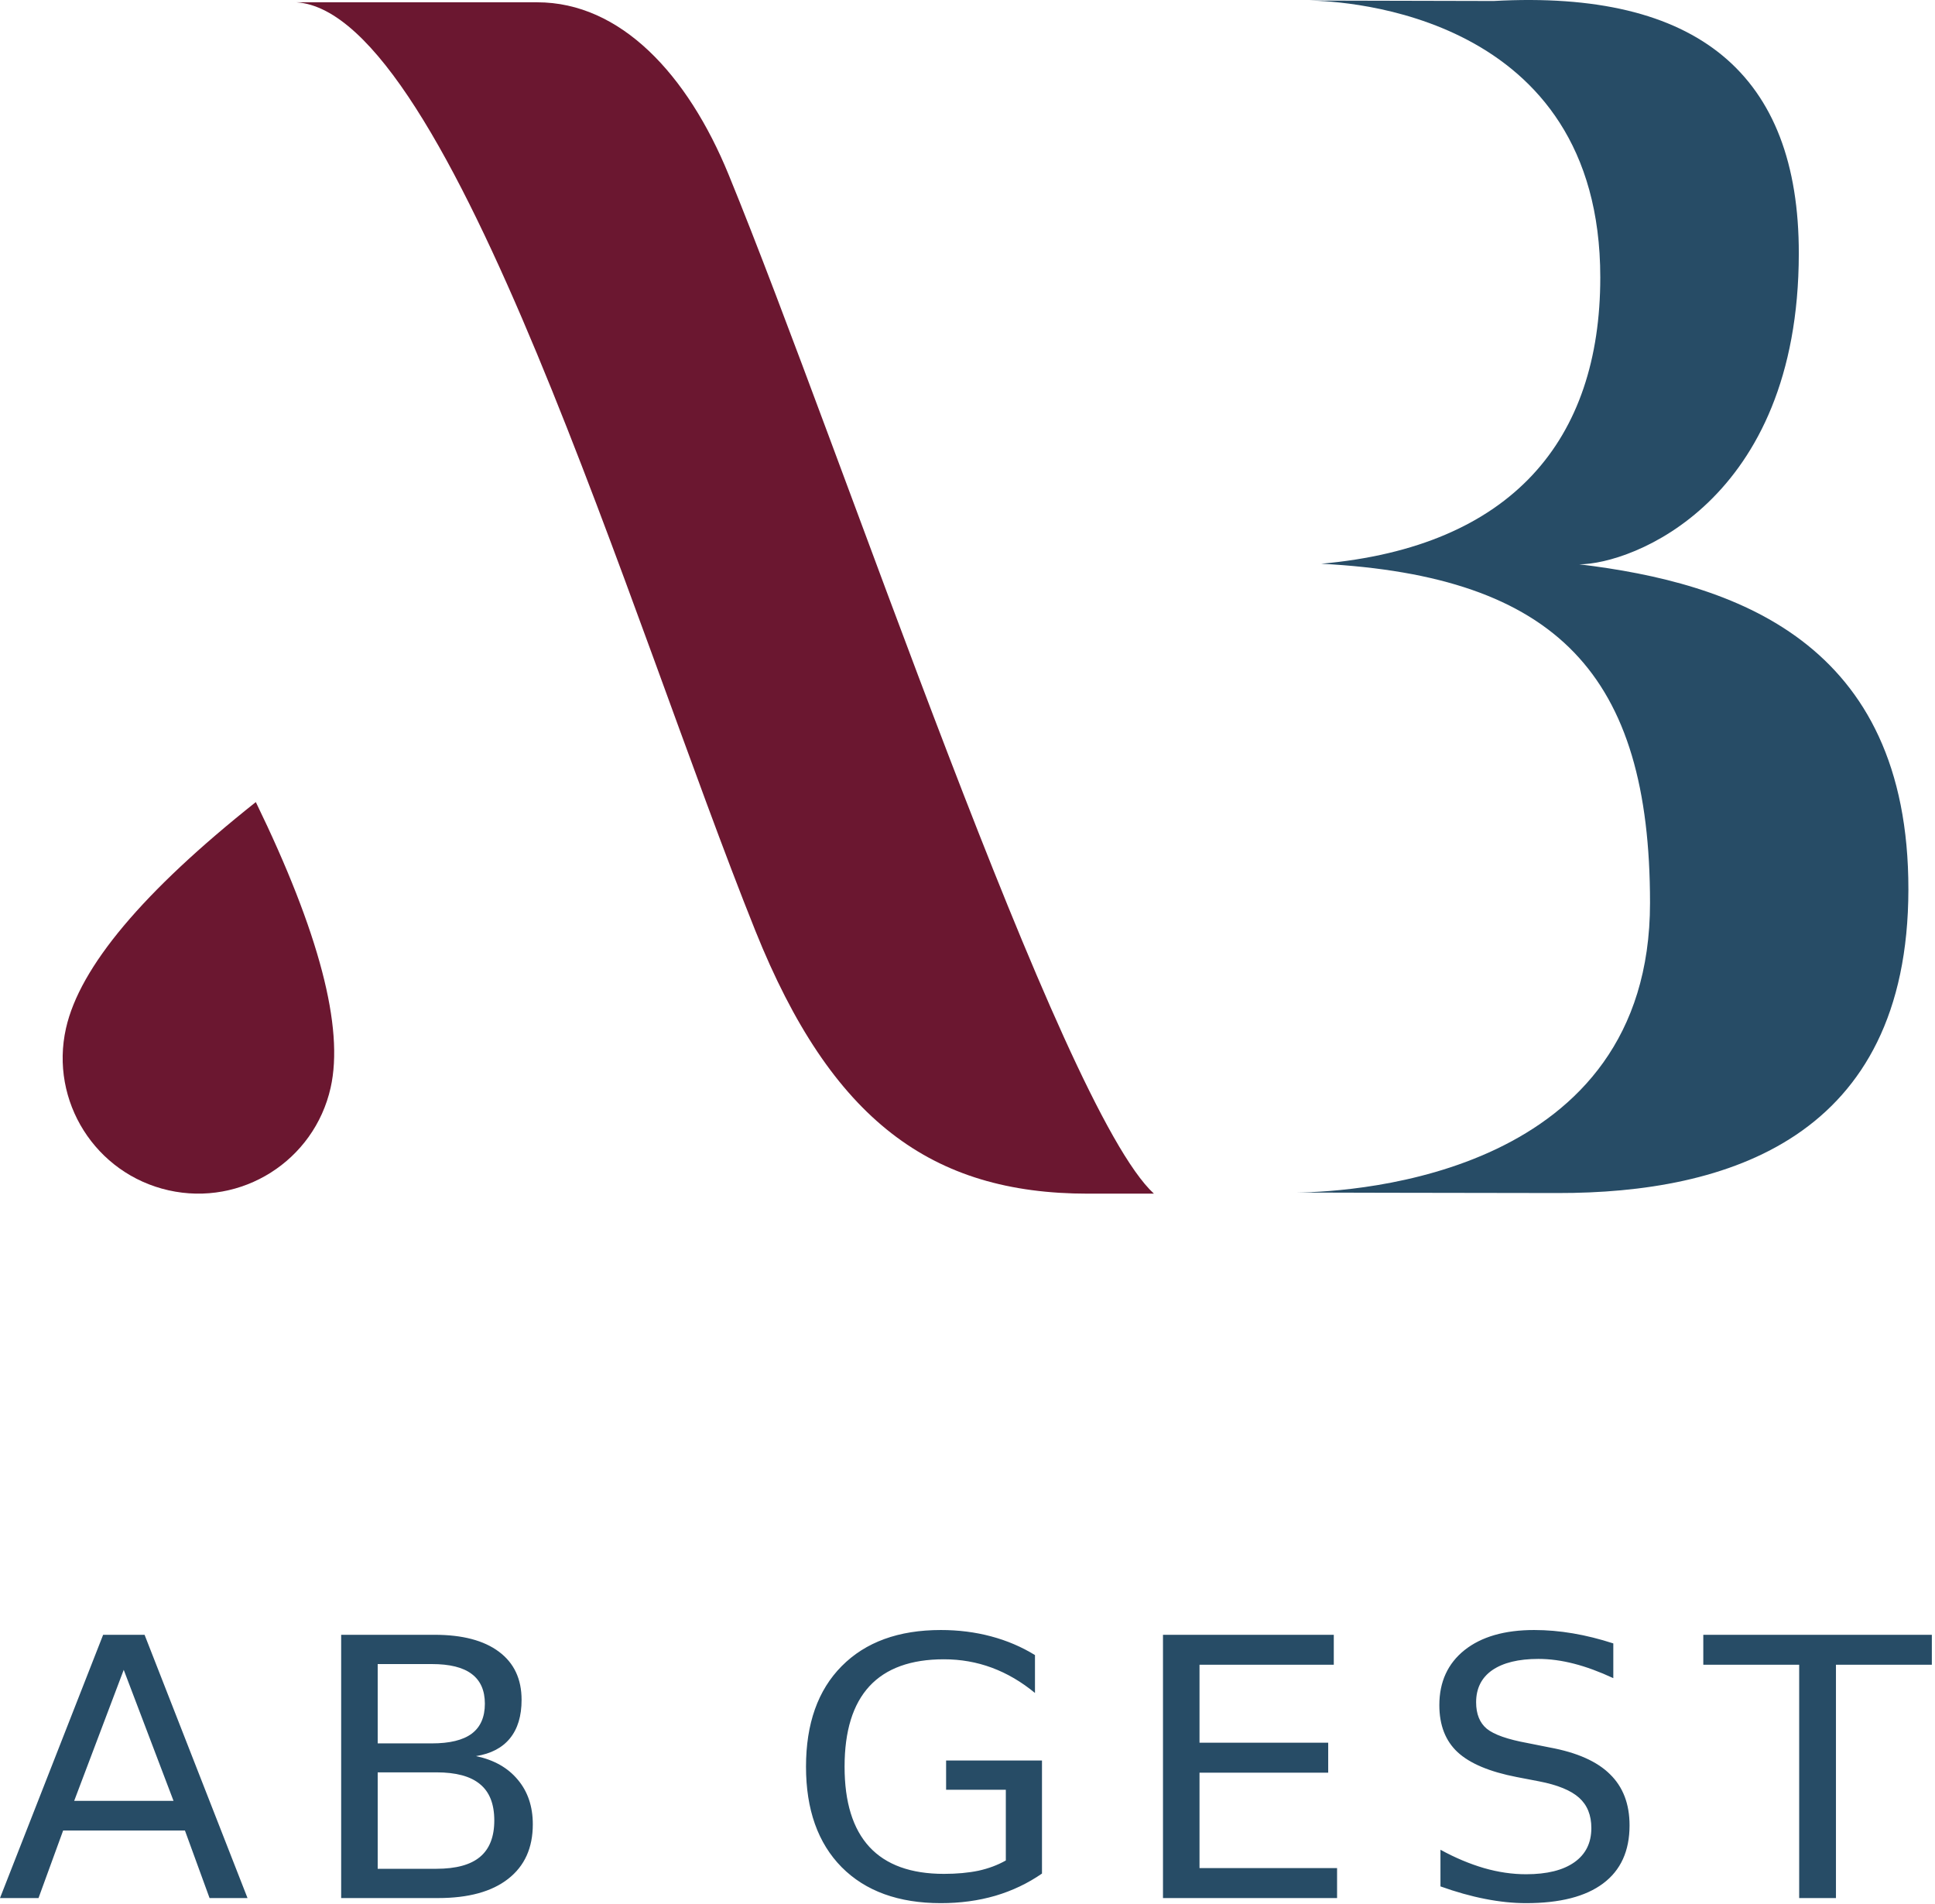
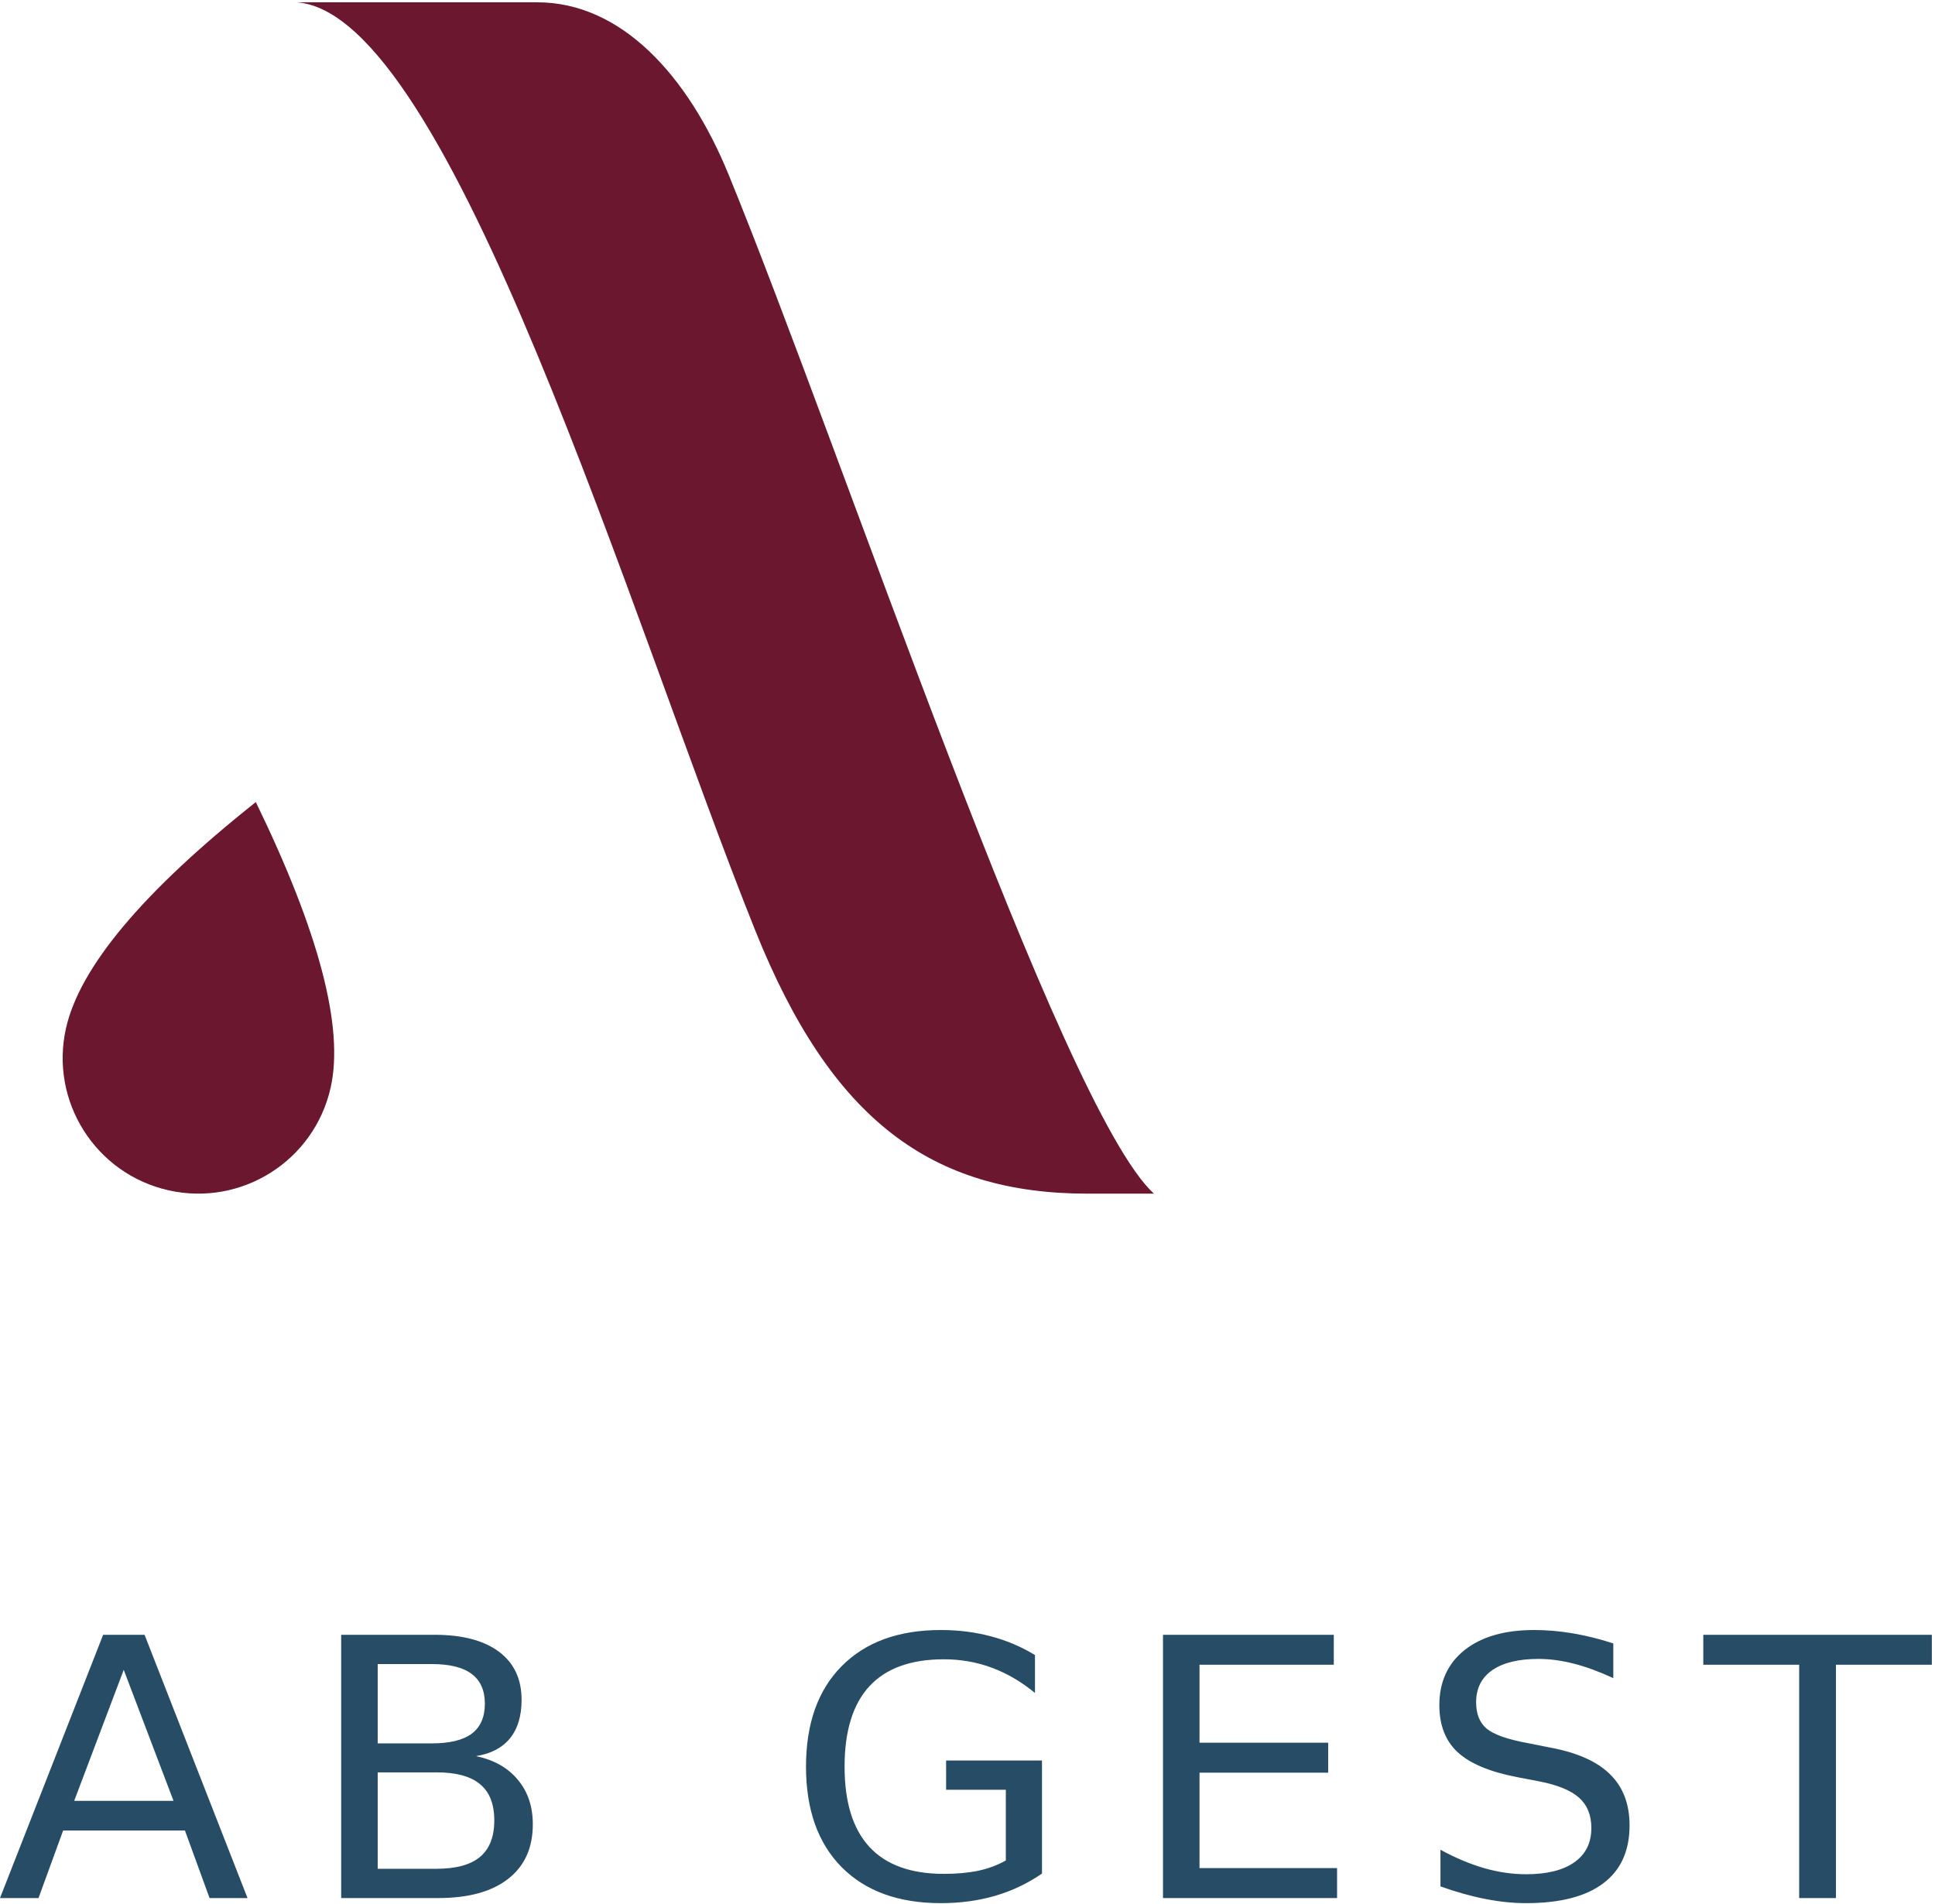
<svg xmlns="http://www.w3.org/2000/svg" width="312" height="307" viewBox="0 0 312 307" fill="none">
  <path d="M117.48 28.15C110.86 11.98 100.06 0.37 86.62 0.37C67.11 0.37 54.18 0.37 47.82 0.37C72.71 2.07 101.69 100 121.8 150.09C134.06 180.65 150.2 192.47 175.41 192.47C178.64 192.47 182.19 192.47 186.06 192.47C170.96 178.65 135.71 72.66 117.48 28.15Z" fill="#6B1730" />
  <path d="M10.64 165.8C7.99 177.58 15.4 189.28 27.18 191.93C38.96 194.58 50.66 187.17 53.31 175.39C55.49 165.71 51.47 150.35 41.25 129.33C23.06 143.77 12.86 155.93 10.64 165.8Z" fill="#6B1730" />
-   <path d="M254.64 90.99C262.98 91 289.99 81.02 290.04 40.91C290.08 11.94 273.68 -1.65 240.85 0.16L211.06 0.09C216.81 0.16 258.03 2.19 258.03 44.73C258.03 70.91 243.83 88.15 213.04 90.9C251.06 92.9 266.05 108.81 266.05 145.58C266.05 189.32 218.86 192.16 209.12 192.29C214.06 192.3 229.1 192.35 251.16 192.37C278.42 192.41 307.65 183.55 307.71 143.44C307.76 103.33 279.48 93.99 254.64 90.99Z" fill="#274C66" />
  <path fill-rule="evenodd" clip-rule="evenodd" d="M0 306.05L16.63 263.6H23.31L39.91 306.05H33.79L29.82 295.16H10.18L6.21 306.05H0ZM27.98 290.38L19.95 269.25L11.96 290.38H27.98ZM55.01 306.05V263.6H70.07C74.56 263.6 78.02 264.51 80.45 266.33C82.89 268.15 84.1 270.73 84.1 274.09C84.1 276.69 83.48 278.75 82.23 280.29C80.99 281.82 79.16 282.78 76.75 283.16C79.65 283.77 81.89 285.04 83.49 286.97C85.1 288.88 85.91 291.28 85.91 294.16C85.91 297.96 84.59 300.88 81.94 302.95C79.3 305.02 75.53 306.05 70.65 306.05H55.01ZM69.63 268.32H60.9V281.11H69.63C72.51 281.11 74.65 280.59 76.05 279.55C77.47 278.49 78.18 276.88 78.18 274.71C78.18 272.57 77.47 270.97 76.05 269.91C74.65 268.85 72.51 268.32 69.63 268.32ZM70.36 285.78H60.9V301.33H70.36C73.53 301.33 75.87 300.69 77.39 299.42C78.93 298.14 79.7 296.17 79.7 293.54C79.7 290.88 78.93 288.93 77.39 287.68C75.87 286.41 73.53 285.78 70.36 285.78ZM162.18 299.99V288.59H152.55V283.87H168.01V302.1C165.74 303.67 163.23 304.87 160.49 305.68C157.74 306.48 154.82 306.87 151.7 306.87C144.89 306.87 139.56 304.94 135.71 301.07C131.88 297.19 129.96 291.78 129.96 284.87C129.96 277.93 131.88 272.52 135.71 268.66C139.56 264.77 144.89 262.83 151.7 262.83C154.54 262.83 157.24 263.17 159.79 263.85C162.35 264.53 164.72 265.54 166.88 266.87V272.98C164.7 271.18 162.38 269.82 159.93 268.91C157.48 268 154.9 267.55 152.2 267.55C146.87 267.55 142.86 269 140.18 271.9C137.51 274.8 136.18 279.12 136.18 284.87C136.18 290.59 137.51 294.9 140.18 297.8C142.86 300.7 146.87 302.15 152.2 302.15C154.28 302.15 156.14 301.98 157.77 301.64C159.41 301.28 160.87 300.73 162.18 299.99ZM187.52 306.05V263.6H215.06V268.43H193.41V281H214.16V285.83H193.41V301.22H215.59V306.05H187.52ZM260.13 264.99V270.59C257.89 269.55 255.78 268.77 253.79 268.26C251.81 267.75 249.89 267.49 248.05 267.49C244.84 267.49 242.36 268.1 240.6 269.31C238.87 270.52 238.01 272.25 238.01 274.49C238.01 276.36 238.58 277.79 239.73 278.75C240.9 279.7 243.09 280.47 246.32 281.06L249.88 281.77C254.28 282.58 257.52 284.02 259.6 286.09C261.7 288.14 262.75 290.88 262.75 294.33C262.75 298.45 261.33 301.57 258.49 303.69C255.67 305.81 251.53 306.87 246.06 306.87C244 306.87 241.8 306.65 239.47 306.19C237.15 305.74 234.75 305.06 232.26 304.17V298.26C234.65 299.57 237 300.55 239.29 301.22C241.59 301.88 243.84 302.21 246.06 302.21C249.43 302.21 252.02 301.57 253.85 300.28C255.68 298.99 256.59 297.15 256.59 294.76C256.59 292.68 255.93 291.05 254.61 289.87C253.31 288.7 251.16 287.81 248.16 287.23L244.57 286.54C240.18 285.69 237 284.35 235.03 282.53C233.07 280.71 232.08 278.18 232.08 274.94C232.08 271.19 233.44 268.23 236.14 266.07C238.86 263.91 242.61 262.83 247.37 262.83C249.42 262.83 251.5 263.01 253.62 263.37C255.74 263.73 257.91 264.27 260.13 264.99ZM274.64 268.43V263.6H311.49V268.43H296.03V306.05H290.1V268.43H274.64Z" fill="#274C66" />
</svg>